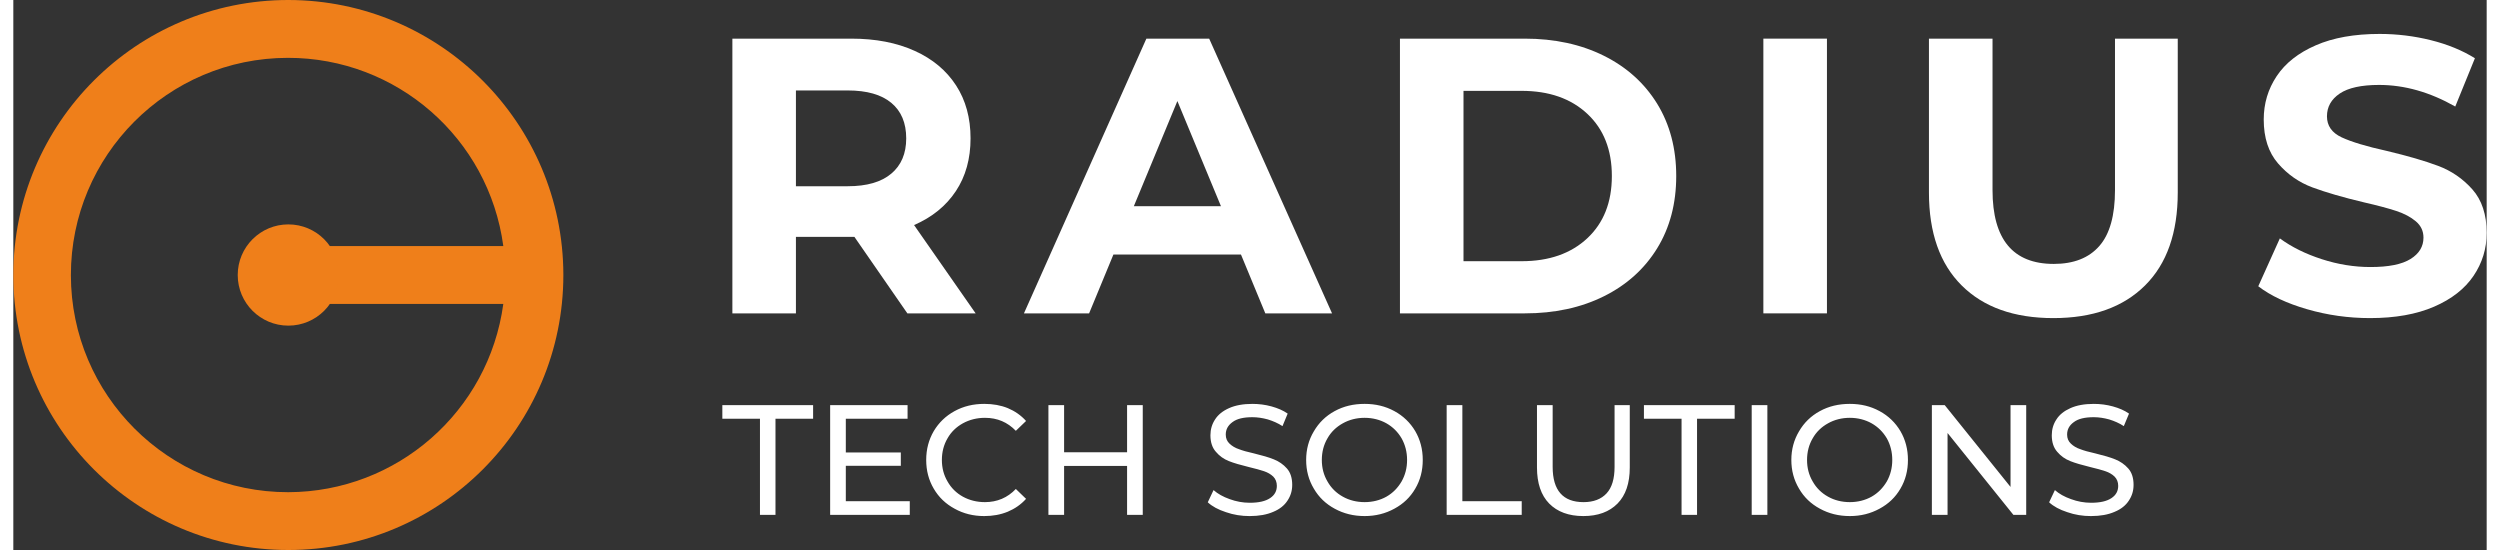
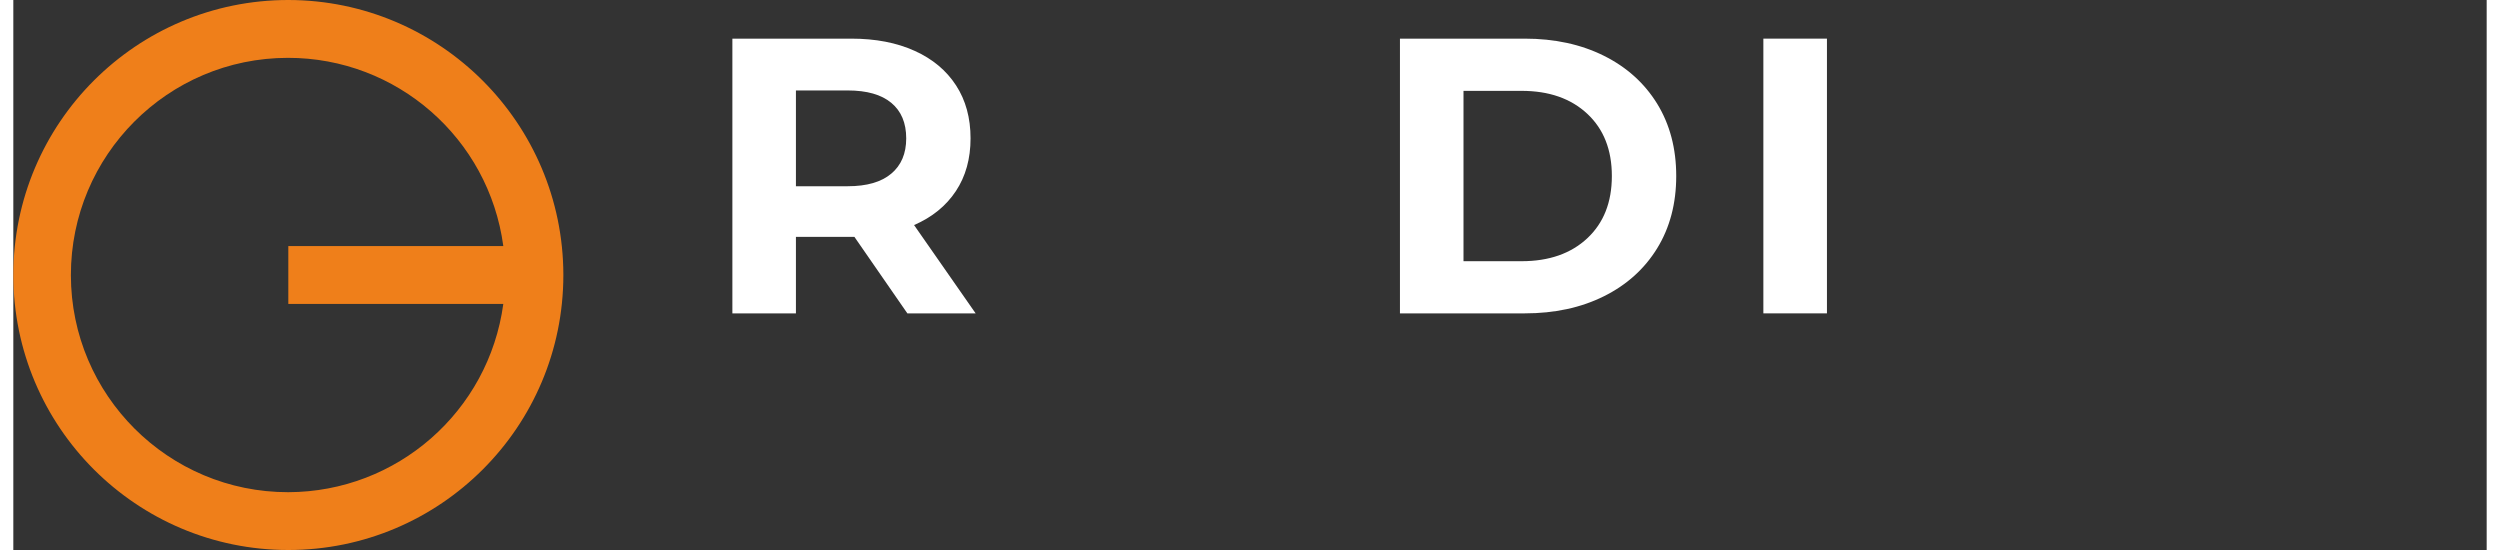
<svg xmlns="http://www.w3.org/2000/svg" xml:space="preserve" width="200px" height="44px" version="1.1" style="shape-rendering:geometricPrecision; text-rendering:geometricPrecision; image-rendering:optimizeQuality; fill-rule:evenodd; clip-rule:evenodd" viewBox="0 0 784.23 174.39">
  <rect x="0" y="0" width="784.23" height="174.39" fill="#333333" stroke="none" />
  <defs>
    <style type="text/css"> .fil1 {fill:#EF7F1A;fill-rule:nonzero} .fil0 {fill:white;fill-rule:nonzero} </style>
  </defs>
  <g id="Layer_x0020_1">
    <g id="_2398977566560">
      <g>
        <path class="fil0" d="M278.37 32.6c-3.15,-2.61 -7.74,-3.92 -13.8,-3.92l-16.43 0 0 30.37 16.43 0c6.06,0 10.65,-1.33 13.8,-3.99 3.16,-2.65 4.74,-6.38 4.74,-11.19 0,-4.9 -1.58,-8.65 -4.74,-11.27zm5.11 66.77l-16.8 -24.27 -18.54 0 0 24.27 -20.15 0 0 -87.12 37.69 0c7.72,0 14.42,1.29 20.1,3.87 5.68,2.56 10.06,6.22 13.13,10.95 3.07,4.72 4.6,10.32 4.6,16.8 0,6.47 -1.55,12.05 -4.66,16.73 -3.11,4.69 -7.53,8.28 -13.25,10.76l19.53 28.01 -21.65 0z" />
-         <path class="fil0" d="M382.91 65.39l-13.82 -33.35 -13.81 33.35 27.63 0zm6.34 15.31l-40.44 0 -7.71 18.66 -20.66 0 38.82 -87.11 19.91 0 38.96 87.11 -21.16 0 -7.72 -18.66z" />
        <path class="fil0" d="M478.23 82.82c8.71,0 15.65,-2.43 20.84,-7.28 5.19,-4.86 7.78,-11.43 7.78,-19.73 0,-8.3 -2.59,-14.87 -7.78,-19.72 -5.19,-4.85 -12.13,-7.28 -20.84,-7.28l-18.42 0 0 54.01 18.42 0zm-38.57 -70.57l39.56 0c9.46,0 17.82,1.81 25.08,5.42 7.26,3.61 12.9,8.7 16.93,15.24 4.02,6.56 6.03,14.19 6.03,22.9 0,8.71 -2.01,16.35 -6.03,22.9 -4.03,6.55 -9.67,11.64 -16.93,15.24 -7.26,3.61 -15.62,5.41 -25.08,5.41l-39.56 0 0 -87.11z" />
        <polygon class="fil0" points="554.89,99.36 575.05,99.36 575.05,12.25 554.89,12.25 " />
-         <path class="fil0" d="M617.78 90.52c-6.93,-6.88 -10.39,-16.71 -10.39,-29.48l0 -48.79 20.16 0 0 48.04c0,15.59 6.48,23.39 19.42,23.39 6.3,0 11.11,-1.88 14.43,-5.66 3.32,-3.78 4.98,-9.69 4.98,-17.73l0 -48.04 19.9 0 0 48.79c0,12.77 -3.45,22.6 -10.38,29.48 -6.93,6.89 -16.62,10.34 -29.06,10.34 -12.44,0 -22.13,-3.45 -29.06,-10.34z" />
-         <path class="fil0" d="M727.3 98.05c-6.43,-1.86 -11.6,-4.29 -15.49,-7.28l6.84 -15.18c3.73,2.74 8.17,4.93 13.31,6.59 5.15,1.67 10.29,2.49 15.44,2.49 5.72,0 9.95,-0.84 12.69,-2.55 2.74,-1.7 4.1,-3.96 4.1,-6.78 0,-2.07 -0.8,-3.79 -2.42,-5.16 -1.62,-1.37 -3.7,-2.47 -6.23,-3.3 -2.53,-0.83 -5.94,-1.74 -10.26,-2.73 -6.64,-1.58 -12.07,-3.16 -16.3,-4.73 -4.24,-1.58 -7.87,-4.11 -10.9,-7.6 -3.02,-3.48 -4.54,-8.12 -4.54,-13.93 0,-5.06 1.37,-9.65 4.11,-13.75 2.74,-4.12 6.87,-7.37 12.39,-9.77 5.51,-2.41 12.26,-3.61 20.22,-3.61 5.55,0 10.99,0.66 16.3,1.99 5.31,1.32 9.96,3.23 13.94,5.72l-6.23 15.31c-8.04,-4.57 -16.09,-6.85 -24.14,-6.85 -5.64,0 -9.81,0.92 -12.5,2.74 -2.7,1.82 -4.04,4.23 -4.04,7.22 0,2.98 1.55,5.21 4.66,6.66 3.11,1.45 7.86,2.88 14.24,4.29 6.64,1.58 12.08,3.15 16.31,4.74 4.23,1.57 7.86,4.06 10.89,7.46 3.02,3.4 4.54,8.01 4.54,13.81 0,4.98 -1.39,9.52 -4.17,13.63 -2.78,4.1 -6.95,7.36 -12.5,9.76 -5.56,2.41 -12.32,3.62 -20.29,3.62 -6.89,0 -13.54,-0.94 -19.97,-2.81z" />
-         <path class="fil0" d="M236.74 163.24l4.92 0 0 -30.47 11.93 0 0 -4.31 -28.78 0 0 4.31 11.93 0 0 30.47zm27.22 -4.33l0 -11.22 17.44 0 0 -4.23 -17.44 0 0 -10.69 19.58 0 0 -4.31 -24.55 0 0 34.78 25.25 0 0 -4.33 -20.28 0zm43.88 4.72c2.73,0 5.21,-0.45 7.49,-1.39 2.24,-0.95 4.18,-2.28 5.78,-4.07l-3.24 -3.13c-2.64,2.77 -5.92,4.17 -9.79,4.17 -2.58,0 -4.92,-0.59 -7,-1.73 -2.08,-1.15 -3.73,-2.79 -4.87,-4.82 -1.2,-2.04 -1.79,-4.28 -1.79,-6.82 0,-2.53 0.59,-4.81 1.79,-6.86 1.14,-2.02 2.79,-3.61 4.87,-4.76 2.08,-1.14 4.42,-1.74 7,-1.74 3.93,0 7.15,1.39 9.79,4.12l3.24 -3.12c-1.6,-1.79 -3.54,-3.13 -5.78,-4.07 -2.22,-0.9 -4.71,-1.35 -7.45,-1.35 -3.48,0 -6.6,0.74 -9.43,2.29 -2.83,1.54 -5.02,3.68 -6.61,6.35 -1.59,2.73 -2.39,5.76 -2.39,9.14 0,3.38 0.8,6.41 2.39,9.1 1.59,2.73 3.78,4.82 6.61,6.35 2.77,1.55 5.91,2.34 9.39,2.34zm45.3 -35.17l0 14.95 -19.97 0 0 -14.95 -4.97 0 0 34.78 4.97 0 0 -15.51 19.97 0 0 15.51 4.97 0 0 -34.78 -4.97 0zm38.9 35.17c2.93,0 5.42,-0.45 7.45,-1.34 2.04,-0.84 3.53,-2.04 4.52,-3.57 1,-1.5 1.49,-3.13 1.49,-4.98 0,-2.18 -0.55,-3.93 -1.69,-5.21 -1.14,-1.29 -2.53,-2.24 -4.13,-2.88 -1.59,-0.65 -3.67,-1.24 -6.31,-1.89 -2.02,-0.45 -3.61,-0.89 -4.76,-1.34 -1.19,-0.39 -2.19,-1 -2.98,-1.75 -0.79,-0.74 -1.2,-1.69 -1.2,-2.87 0,-1.65 0.71,-2.93 2.14,-3.97 1.4,-1.06 3.48,-1.55 6.31,-1.55 1.59,0 3.23,0.25 4.87,0.7 1.64,0.5 3.23,1.19 4.67,2.13l1.64 -3.97c-1.43,-1 -3.12,-1.73 -5.12,-2.28 -1.99,-0.55 -4.02,-0.8 -6.06,-0.8 -2.93,0 -5.41,0.45 -7.41,1.35 -1.98,0.88 -3.47,2.08 -4.42,3.57 -0.98,1.48 -1.48,3.17 -1.48,5.02 0,2.24 0.59,3.97 1.74,5.26 1.14,1.34 2.47,2.29 4.12,2.94 1.59,0.64 3.68,1.23 6.31,1.88 2.09,0.5 3.73,0.95 4.87,1.34 1.14,0.39 2.09,0.94 2.88,1.69 0.74,0.75 1.14,1.75 1.14,2.93 0,1.65 -0.69,2.93 -2.13,3.89 -1.45,0.98 -3.58,1.48 -6.46,1.48 -2.19,0 -4.33,-0.4 -6.36,-1.15 -2.09,-0.74 -3.78,-1.69 -5.12,-2.87l-1.83 3.87c1.38,1.29 3.32,2.34 5.76,3.13 2.43,0.85 4.91,1.24 7.55,1.24zm36.41 0c3.48,0 6.61,-0.79 9.44,-2.34 2.84,-1.53 5.03,-3.62 6.62,-6.35 1.59,-2.69 2.38,-5.72 2.38,-9.1 0,-3.38 -0.79,-6.41 -2.38,-9.14 -1.59,-2.67 -3.78,-4.81 -6.62,-6.35 -2.83,-1.55 -5.96,-2.29 -9.44,-2.29 -3.52,0 -6.66,0.74 -9.49,2.29 -2.83,1.54 -5.01,3.68 -6.6,6.41 -1.64,2.73 -2.44,5.76 -2.44,9.08 0,3.34 0.8,6.37 2.44,9.1 1.59,2.73 3.77,4.82 6.6,6.35 2.83,1.55 5.97,2.34 9.49,2.34zm0 -4.42c-2.53,0 -4.87,-0.59 -6.9,-1.73 -2.08,-1.15 -3.73,-2.79 -4.87,-4.82 -1.2,-2.04 -1.79,-4.28 -1.79,-6.82 0,-2.53 0.59,-4.81 1.79,-6.86 1.14,-2.02 2.79,-3.61 4.87,-4.76 2.03,-1.14 4.37,-1.74 6.9,-1.74 2.54,0 4.88,0.6 6.92,1.74 2.03,1.15 3.62,2.74 4.81,4.76 1.15,2.05 1.74,4.33 1.74,6.86 0,2.54 -0.59,4.78 -1.74,6.82 -1.19,2.03 -2.78,3.67 -4.81,4.82 -2.04,1.14 -4.38,1.73 -6.92,1.73zm26.02 4.03l23.8 0 0 -4.33 -18.82 0 0 -30.45 -4.98 0 0 34.78zm43.34 0.39c4.63,0 8.25,-1.34 10.84,-3.97 2.58,-2.63 3.88,-6.41 3.88,-11.42l0 -19.78 -4.82 0 0 19.57c0,3.78 -0.84,6.56 -2.53,8.4 -1.69,1.83 -4.13,2.78 -7.31,2.78 -6.51,0 -9.79,-3.72 -9.79,-11.18l0 -19.57 -4.97 0 0 19.78c0,4.95 1.29,8.79 3.87,11.42 2.59,2.63 6.21,3.97 10.83,3.97zm31.14 -0.39l4.91 0 0 -30.47 11.93 0 0 -4.31 -28.77 0 0 4.31 11.93 0 0 30.47zm22.24 0l4.97 0 0 -34.78 -4.97 0 0 34.78zm31.11 0.39c3.48,0 6.6,-0.79 9.43,-2.34 2.85,-1.53 5.03,-3.62 6.62,-6.35 1.59,-2.69 2.38,-5.72 2.38,-9.1 0,-3.38 -0.79,-6.41 -2.38,-9.14 -1.59,-2.67 -3.77,-4.81 -6.62,-6.35 -2.83,-1.55 -5.95,-2.29 -9.43,-2.29 -3.52,0 -6.66,0.74 -9.49,2.29 -2.84,1.54 -5.02,3.68 -6.61,6.41 -1.63,2.73 -2.44,5.76 -2.44,9.08 0,3.34 0.81,6.37 2.44,9.1 1.59,2.73 3.77,4.82 6.61,6.35 2.83,1.55 5.97,2.34 9.49,2.34zm0 -4.42c-2.54,0 -4.88,-0.59 -6.9,-1.73 -2.09,-1.15 -3.73,-2.79 -4.87,-4.82 -1.2,-2.04 -1.79,-4.28 -1.79,-6.82 0,-2.53 0.59,-4.81 1.79,-6.86 1.14,-2.02 2.78,-3.61 4.87,-4.76 2.02,-1.14 4.36,-1.74 6.9,-1.74 2.53,0 4.87,0.6 6.91,1.74 2.03,1.15 3.62,2.74 4.82,4.76 1.14,2.05 1.73,4.33 1.73,6.86 0,2.54 -0.59,4.78 -1.73,6.82 -1.2,2.03 -2.79,3.67 -4.82,4.82 -2.04,1.14 -4.38,1.73 -6.91,1.73zm50.96 -30.75l0 25.93 -20.86 -25.93 -4.08 0 0 34.78 4.97 0 0 -25.95 20.87 25.95 4.07 0 0 -34.78 -4.97 0zm25.54 35.17c2.93,0 5.43,-0.45 7.45,-1.34 2.05,-0.84 3.54,-2.04 4.53,-3.57 1,-1.5 1.49,-3.13 1.49,-4.98 0,-2.18 -0.55,-3.93 -1.69,-5.21 -1.14,-1.29 -2.54,-2.24 -4.13,-2.88 -1.59,-0.65 -3.67,-1.24 -6.31,-1.89 -2.03,-0.45 -3.62,-0.89 -4.76,-1.34 -1.2,-0.39 -2.2,-1 -2.98,-1.75 -0.79,-0.74 -1.2,-1.69 -1.2,-2.87 0,-1.65 0.7,-2.93 2.14,-3.97 1.4,-1.06 3.48,-1.55 6.31,-1.55 1.59,0 3.22,0.25 4.87,0.7 1.64,0.5 3.23,1.19 4.66,2.13l1.65 -3.97c-1.43,-1 -3.12,-1.73 -5.12,-2.28 -1.99,-0.55 -4.02,-0.8 -6.06,-0.8 -2.93,0 -5.41,0.45 -7.41,1.35 -1.98,0.88 -3.48,2.08 -4.42,3.57 -0.99,1.48 -1.48,3.17 -1.48,5.02 0,2.24 0.59,3.97 1.73,5.26 1.14,1.34 2.48,2.29 4.13,2.94 1.59,0.64 3.68,1.23 6.31,1.88 2.08,0.5 3.73,0.95 4.87,1.34 1.14,0.39 2.09,0.94 2.87,1.69 0.75,0.75 1.15,1.75 1.15,2.93 0,1.65 -0.69,2.93 -2.13,3.89 -1.45,0.98 -3.58,1.48 -6.47,1.48 -2.18,0 -4.32,-0.4 -6.35,-1.15 -2.1,-0.74 -3.79,-1.69 -5.12,-2.87l-1.83 3.87c1.38,1.29 3.32,2.34 5.76,3.13 2.43,0.85 4.91,1.24 7.54,1.24z" />
      </g>
      <g>
        <path class="fil1" d="M87.19 156.06c-38.02,0.04 -68.89,-30.75 -68.94,-68.78 -0.04,-38.03 30.75,-68.9 68.78,-68.94 34.52,-0.05 63.74,25.48 68.33,59.68l-68.17 0 0 18.34 68.17 0c-4.63,34.13 -33.72,59.61 -68.17,59.7zm0 -156.06c-48.15,0 -87.19,39.04 -87.19,87.19 0,48.16 39.04,87.2 87.19,87.2 48.16,0 87.21,-39.04 87.21,-87.2 -0.06,-48.13 -39.07,-87.13 -87.21,-87.19z" />
-         <circle class="fil1" cx="87.2" cy="87.2" r="16.05" />
      </g>
    </g>
  </g>
</svg>